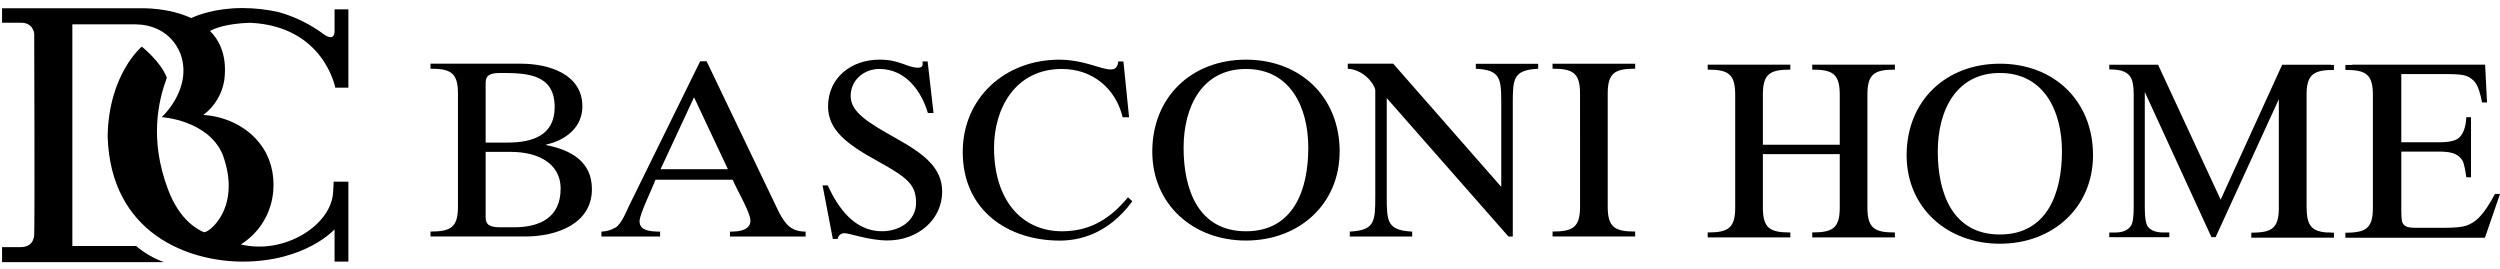
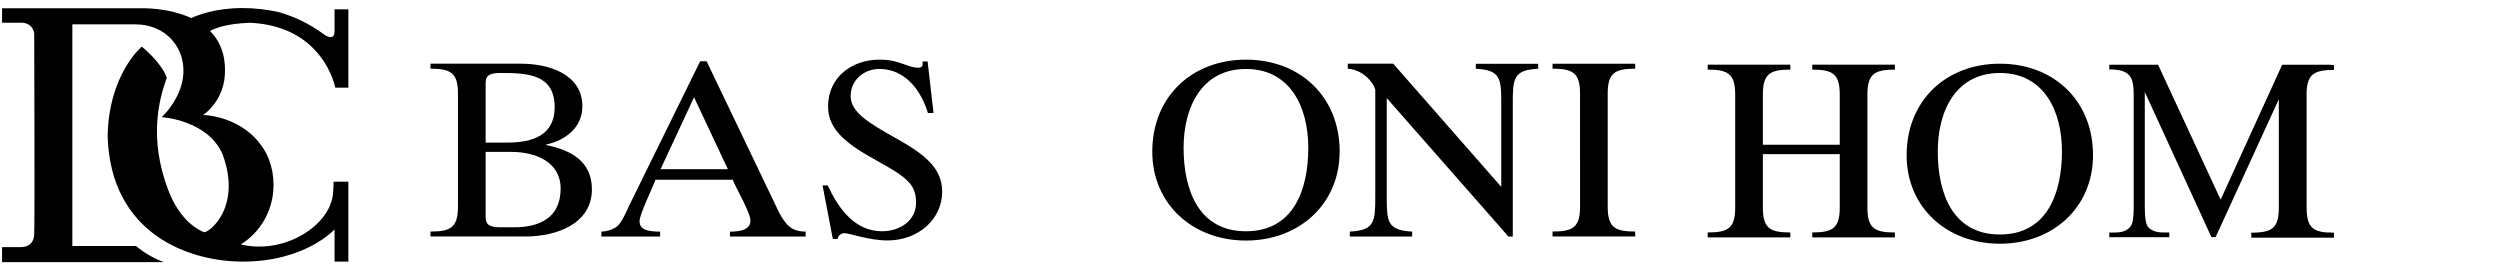
<svg xmlns="http://www.w3.org/2000/svg" width="279" height="30" viewBox="0 0 279 30" fill="none">
  <path fill-rule="evenodd" clip-rule="evenodd" d="M37.416 9.785H38.879V1.041H37.337V3.458C37.337 4.748 36.147 3.833 36.147 3.833C34.638 2.711 32.938 1.872 31.13 1.358C29.797 1.056 28.434 0.902 27.067 0.899H27.05C23.97 0.899 21.936 1.738 21.337 2.015C18.743 0.812 15.757 0.924 15.757 0.924H0.23V2.534H2.359C3.69 2.534 3.819 3.716 3.819 3.716C3.819 3.716 3.885 24.606 3.819 26.153C3.753 27.701 2.296 27.577 2.296 27.577H0.23V29.252H18.285C17.155 28.838 16.107 28.229 15.188 27.453H8.074V2.719H15.137C16.668 2.719 19.06 3.341 20.142 6.006C21.541 9.911 18.047 13.073 18.047 13.073C18.047 13.073 23.193 13.382 24.841 17.226C27.063 23.241 23.191 26.092 22.746 25.906C22.3 25.719 20.106 24.782 18.746 21.131C16.651 15.552 17.666 11.277 18.618 8.67C17.945 6.872 15.823 5.205 15.823 5.205C15.823 5.205 12.139 8.248 12.012 15.188C12.332 26.163 21.152 29.189 27.063 29.195C34.081 29.209 37.337 25.602 37.337 25.602V29.195H38.879V20.272H37.229C37.229 20.272 37.229 20.831 37.168 21.575C36.858 25.218 31.674 28.44 26.88 27.278C30.939 24.696 31.334 19.631 29.421 16.616C27.047 12.88 22.684 12.833 22.684 12.833C23.951 11.89 24.795 10.487 25.035 8.927C25.349 6.378 24.611 4.638 23.439 3.457C23.971 3.16 25.268 2.632 27.893 2.541C36.147 2.906 37.416 9.785 37.416 9.785Z" fill="black" />
  <path fill-rule="evenodd" clip-rule="evenodd" d="M54.198 24.266C54.198 25.198 54.828 25.366 55.915 25.366H57.351C60.299 25.366 62.566 24.244 62.566 21.052C62.566 18.064 59.782 16.95 57.035 16.95H54.198V24.266ZM54.198 15.911H56.636C59.441 15.911 61.902 15.102 61.902 11.951C61.902 8.259 58.807 8.144 55.915 8.144C54.828 8.144 54.198 8.309 54.198 9.237V15.916V15.911ZM51.108 10.434C51.108 8.114 50.283 7.665 48.044 7.665V7.109H58.154C61.216 7.109 64.994 8.254 64.994 11.867C64.994 14.213 63.133 15.662 60.926 16.137L60.987 16.195C63.758 16.757 66.057 18.038 66.057 21.113C66.057 24.973 62.132 26.392 58.633 26.392H48.044V25.84C50.276 25.84 51.108 25.396 51.108 23.074V10.434Z" fill="black" />
  <path fill-rule="evenodd" clip-rule="evenodd" d="M73.721 18.88H81.231L77.455 10.855L73.721 18.88ZM78.141 6.836H78.857L86.842 23.499C87.075 23.995 87.365 24.463 87.705 24.893C88.216 25.514 88.881 25.847 89.907 25.847V26.399H81.464V25.847H81.746C83.379 25.819 83.749 25.174 83.749 24.642C83.749 23.691 82.175 21.092 81.769 20.056H73.149C72.83 20.982 71.375 23.89 71.375 24.675C71.375 25.261 71.632 25.82 73.437 25.849H73.668V26.401H67.115V25.849C67.681 25.831 68.233 25.669 68.717 25.377C69.344 24.984 69.89 23.644 70.202 22.97L78.141 6.836Z" fill="black" />
  <path fill-rule="evenodd" clip-rule="evenodd" d="M91.797 20.694H92.373C93.518 23.152 95.319 25.808 98.437 25.808C100.477 25.808 102.232 24.574 102.232 22.652C102.232 20.631 101.339 19.857 97.942 17.981C94.585 16.135 92.411 14.541 92.411 11.887C92.411 8.645 95.022 6.655 98.17 6.655C100.435 6.655 101.235 7.553 102.46 7.553C102.941 7.553 103.031 7.304 102.941 6.858H103.522L104.182 12.611H103.553C102.813 10.123 101.034 7.695 98.144 7.695C96.364 7.695 94.933 8.982 94.933 10.714C94.933 12.529 96.913 13.702 100.048 15.462C103.148 17.199 105.147 18.735 105.147 21.39C105.147 24.467 102.486 26.834 99.043 26.834C96.979 26.834 94.808 26.026 94.258 26.026C94.072 26.016 93.889 26.076 93.745 26.195C93.602 26.314 93.508 26.483 93.483 26.668H92.944L91.797 20.694Z" fill="black" />
-   <path fill-rule="evenodd" clip-rule="evenodd" d="M126.005 13.09H125.288C124.513 9.869 121.934 7.697 118.501 7.697C113.317 7.697 110.935 12.082 110.935 16.5C110.935 22.274 113.982 25.81 118.524 25.81C121.88 25.81 124.081 24.19 125.886 22.015L126.369 22.461C123.602 26.241 120.275 26.851 118.268 26.851C112.573 26.851 107.442 23.552 107.442 16.952C107.442 10.942 112.141 6.659 118.216 6.659C122.131 6.659 124.568 8.985 124.798 6.862H125.374L126.005 13.09Z" fill="black" />
  <path fill-rule="evenodd" clip-rule="evenodd" d="M146.005 16.5C146.005 11.881 143.943 7.697 139.051 7.697C134.16 7.697 132.089 11.889 132.089 16.5C132.089 21.141 133.722 25.81 139.051 25.81C144.38 25.81 146.005 21.141 146.005 16.5ZM149.501 16.924C149.501 22.791 144.973 26.845 139.051 26.845C133.13 26.845 128.595 22.791 128.595 16.924C128.595 10.803 133.008 6.657 139.051 6.657C145.095 6.657 149.508 10.803 149.508 16.924H149.501Z" fill="black" />
  <path fill-rule="evenodd" clip-rule="evenodd" d="M150.412 7.109H155.484L167.541 20.855V11.59C167.541 8.767 167.478 7.812 164.701 7.673V7.117H171.66V7.673C168.882 7.812 168.827 8.767 168.827 11.59V26.399H168.344L154.761 10.948V21.93C154.761 24.752 154.819 25.701 157.599 25.846V26.399H150.637V25.846C153.415 25.701 153.481 24.752 153.481 21.93V10.021C153.306 9.211 152.075 7.758 150.412 7.673V7.109Z" fill="black" />
  <path fill-rule="evenodd" clip-rule="evenodd" d="M176.332 10.435C176.332 8.115 175.498 7.666 173.264 7.666V7.11H182.486V7.666C180.251 7.666 179.421 8.115 179.421 10.435V23.074C179.421 25.395 180.246 25.839 182.486 25.839V26.392H173.265V25.839C175.499 25.839 176.334 25.395 176.334 23.074L176.332 10.435Z" fill="black" />
  <path d="M223.186 7.109C217.172 7.109 212.78 11.234 212.78 17.325C212.78 23.165 217.283 27.199 223.186 27.199C229.089 27.199 233.58 23.165 233.58 17.325C233.585 11.235 229.194 7.109 223.186 7.109ZM223.186 26.169C217.883 26.169 216.256 21.524 216.256 16.904C216.256 12.316 218.309 8.144 223.186 8.144C228.063 8.144 230.115 12.316 230.115 16.904C230.107 21.524 228.487 26.169 223.186 26.169Z" fill="black" />
  <path d="M202.247 7.769C204.481 7.769 205.316 8.218 205.316 10.539V16.149H196.737V10.539C196.737 8.218 197.562 7.769 199.802 7.769V7.215H190.578V7.769C192.814 7.769 193.648 8.218 193.648 10.539V23.177C193.648 25.5 192.814 25.942 190.578 25.942V26.496H199.802V25.944C197.567 25.944 196.737 25.502 196.737 23.178V17.2H205.316V23.175C205.316 25.498 204.481 25.94 202.247 25.94V26.495H211.47V25.944C209.236 25.944 208.404 25.502 208.404 23.178V10.541C208.404 8.22 209.229 7.771 211.47 7.771V7.216H202.247V7.769Z" fill="black" />
-   <path d="M277.38 26.353L279.001 21.644H278.435C277.818 22.826 277.217 23.711 276.631 24.299C276.237 24.707 275.749 25.013 275.211 25.193C274.719 25.345 273.929 25.421 272.84 25.421H269.577C269.046 25.421 268.688 25.366 268.498 25.256C268.319 25.159 268.178 25.003 268.1 24.815C268.024 24.63 267.986 24.112 267.986 23.261V16.916H272.217C273.022 16.916 273.618 17.01 274.005 17.2C274.362 17.361 274.656 17.635 274.843 17.98C274.975 18.245 275.108 18.846 275.241 19.783H275.765V13.083H275.241C275.182 14.183 274.907 14.95 274.416 15.383C274.046 15.713 273.313 15.878 272.215 15.878H267.985V8.269H273.264C274.221 8.269 274.889 8.34 275.267 8.482C275.705 8.653 276.079 8.955 276.338 9.348C276.58 9.727 276.8 10.423 276.998 11.435H277.552L277.339 7.22H262.506V7.248H261.745V7.802C263.979 7.802 264.814 8.251 264.814 10.572V23.21C264.814 25.209 264.19 25.812 262.593 25.942H262.506V25.952C262.271 25.968 262.011 25.975 261.745 25.975V26.529H277.3L277.328 26.468H277.339L277.377 26.356L277.38 26.353Z" fill="black" />
  <path d="M260.138 7.223H254.693L247.824 22.282L240.84 7.223H235.396V7.747C236.181 7.747 236.751 7.84 237.106 8.024C237.418 8.169 237.674 8.41 237.836 8.712C238.027 9.092 238.121 9.702 238.121 10.559V23.139C238.121 24.216 238.017 24.907 237.809 25.211C237.468 25.702 236.891 25.948 236.077 25.948H235.396V26.474H242.095V25.943H241.402C240.646 25.943 240.092 25.745 239.741 25.348C239.485 25.054 239.357 24.316 239.358 23.134V10.265L246.796 26.463H247.264L254.317 11.073V23.204C254.317 25.204 253.694 25.806 252.097 25.937H251.961V25.948C251.74 25.963 251.504 25.97 251.247 25.97V26.524H260.471V25.97C260.351 25.97 260.25 25.97 260.141 25.96V25.943H259.625C258.175 25.824 257.538 25.296 257.434 23.703C257.426 23.521 257.416 23.343 257.416 23.134V10.557C257.416 10.458 257.416 10.38 257.416 10.288C257.49 8.232 258.333 7.803 260.468 7.803V7.249H260.138V7.223Z" fill="black" />
</svg>